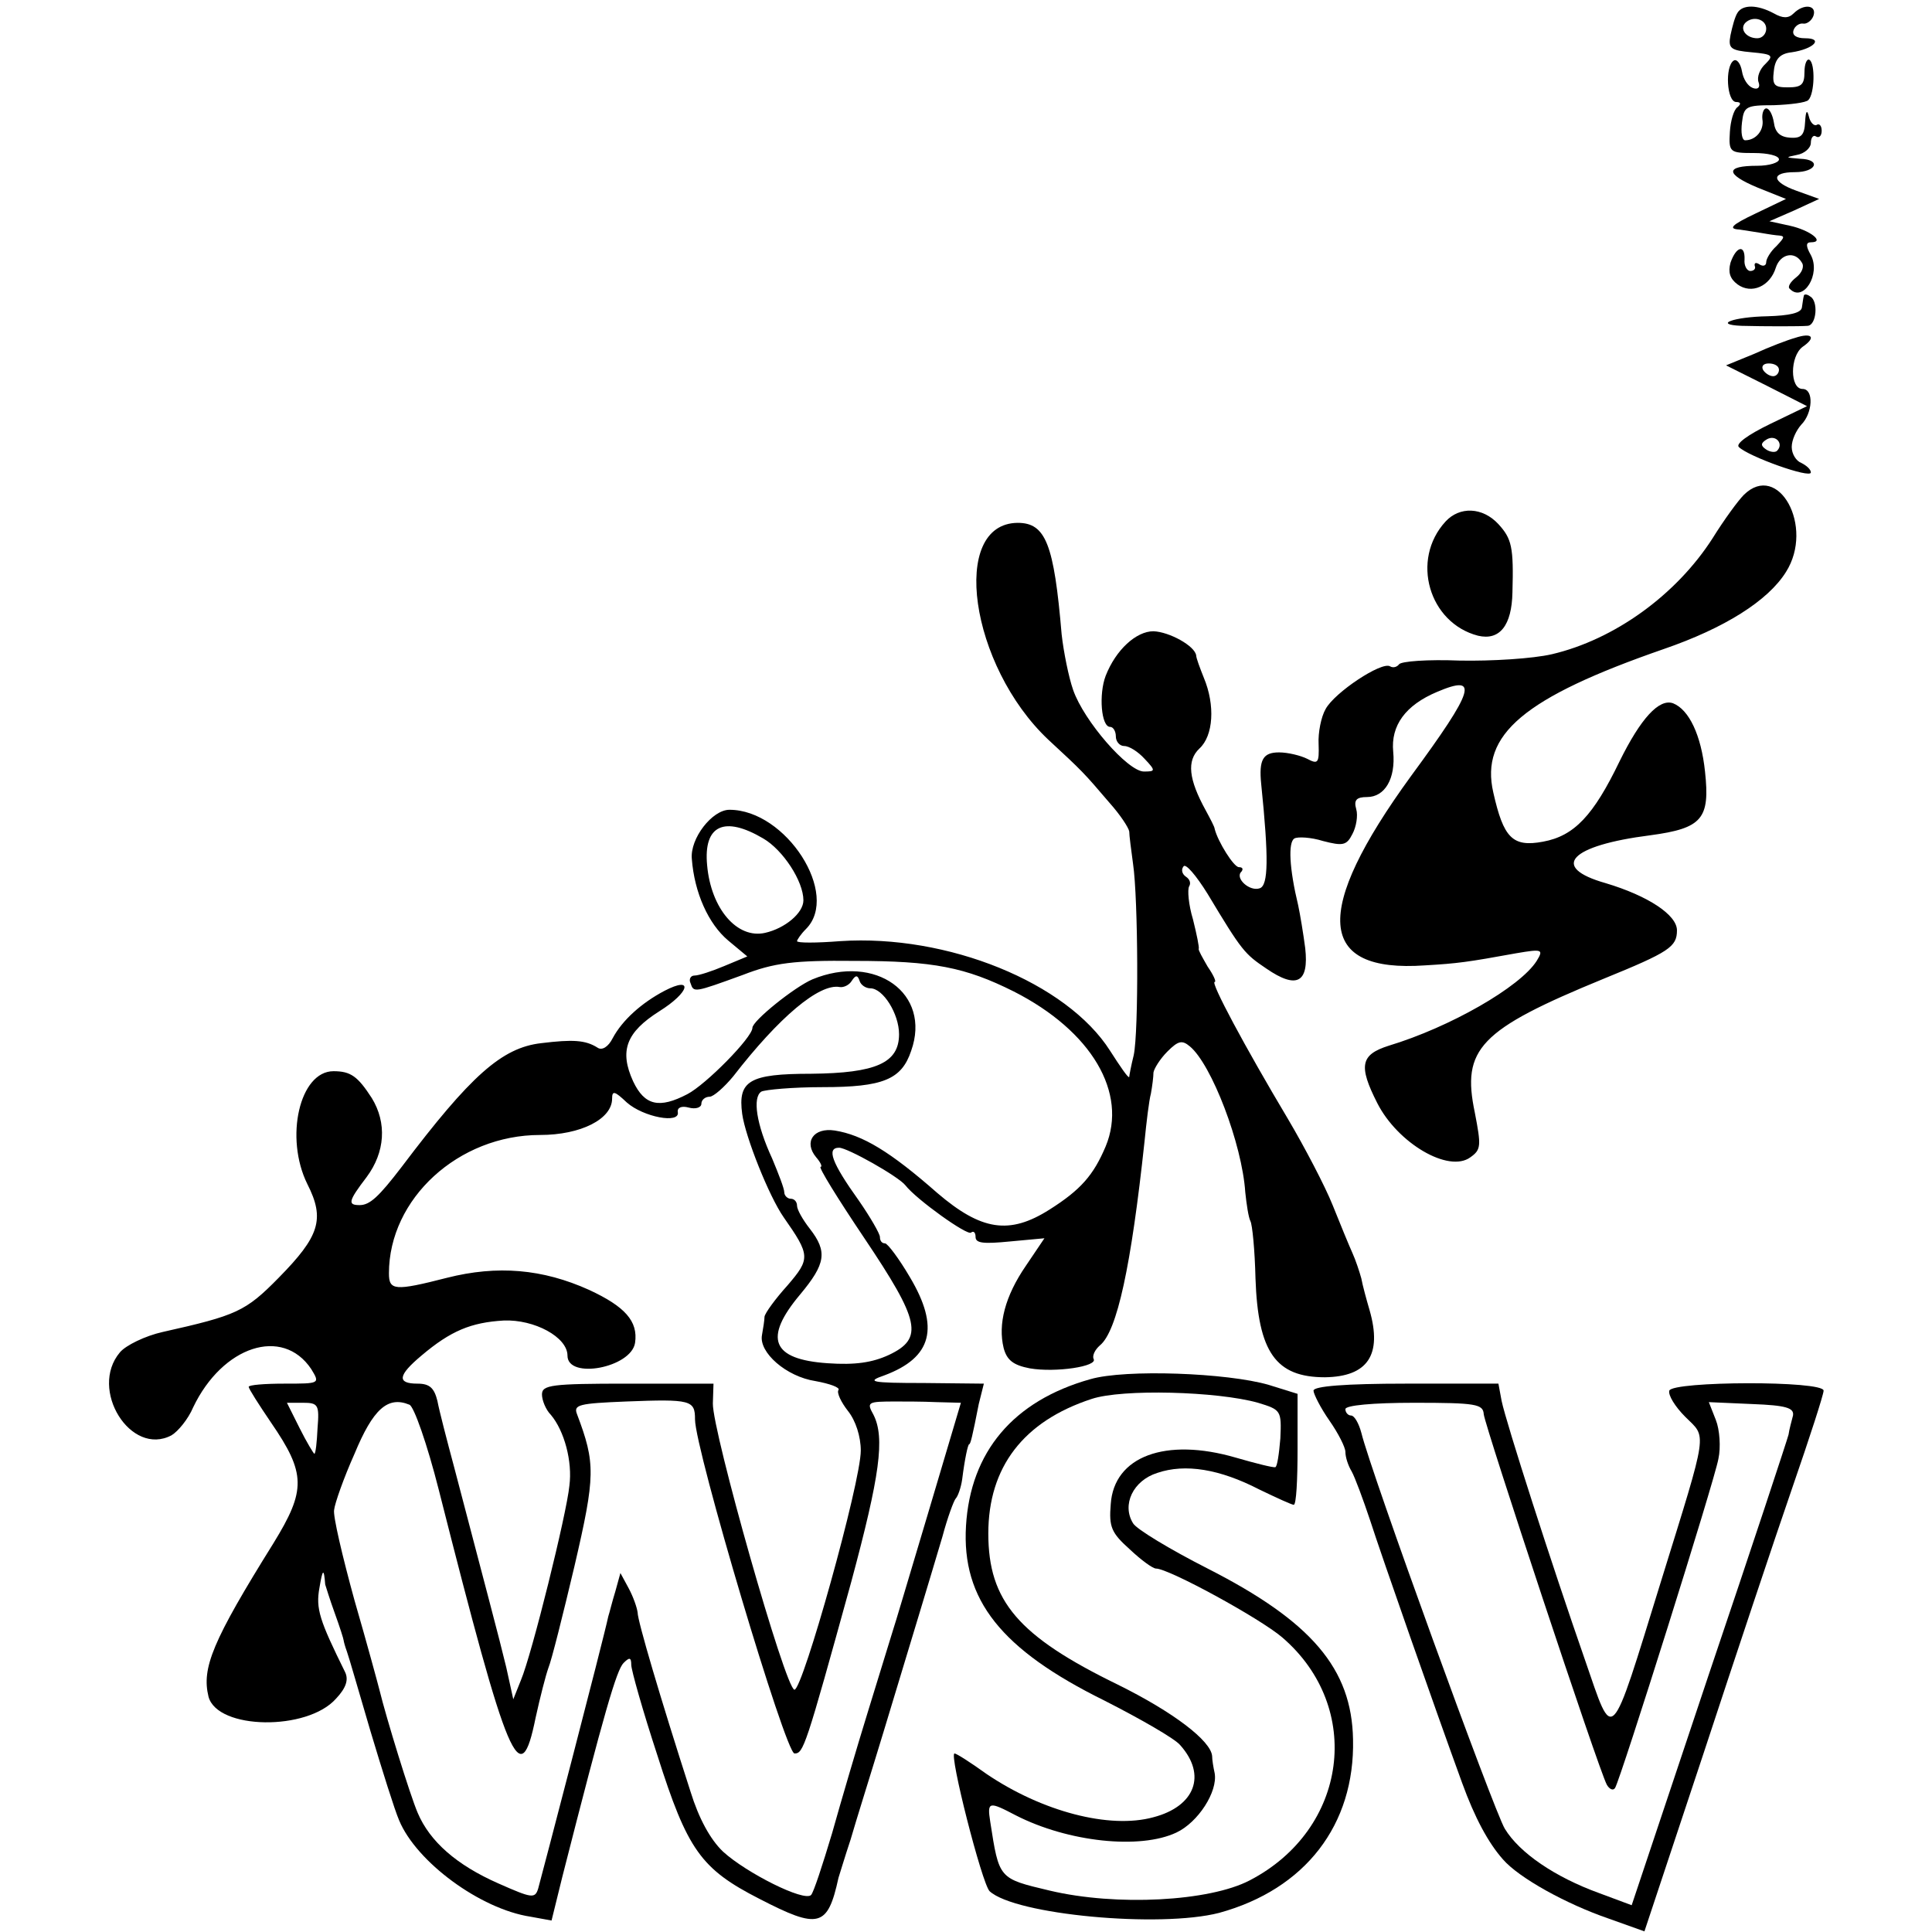
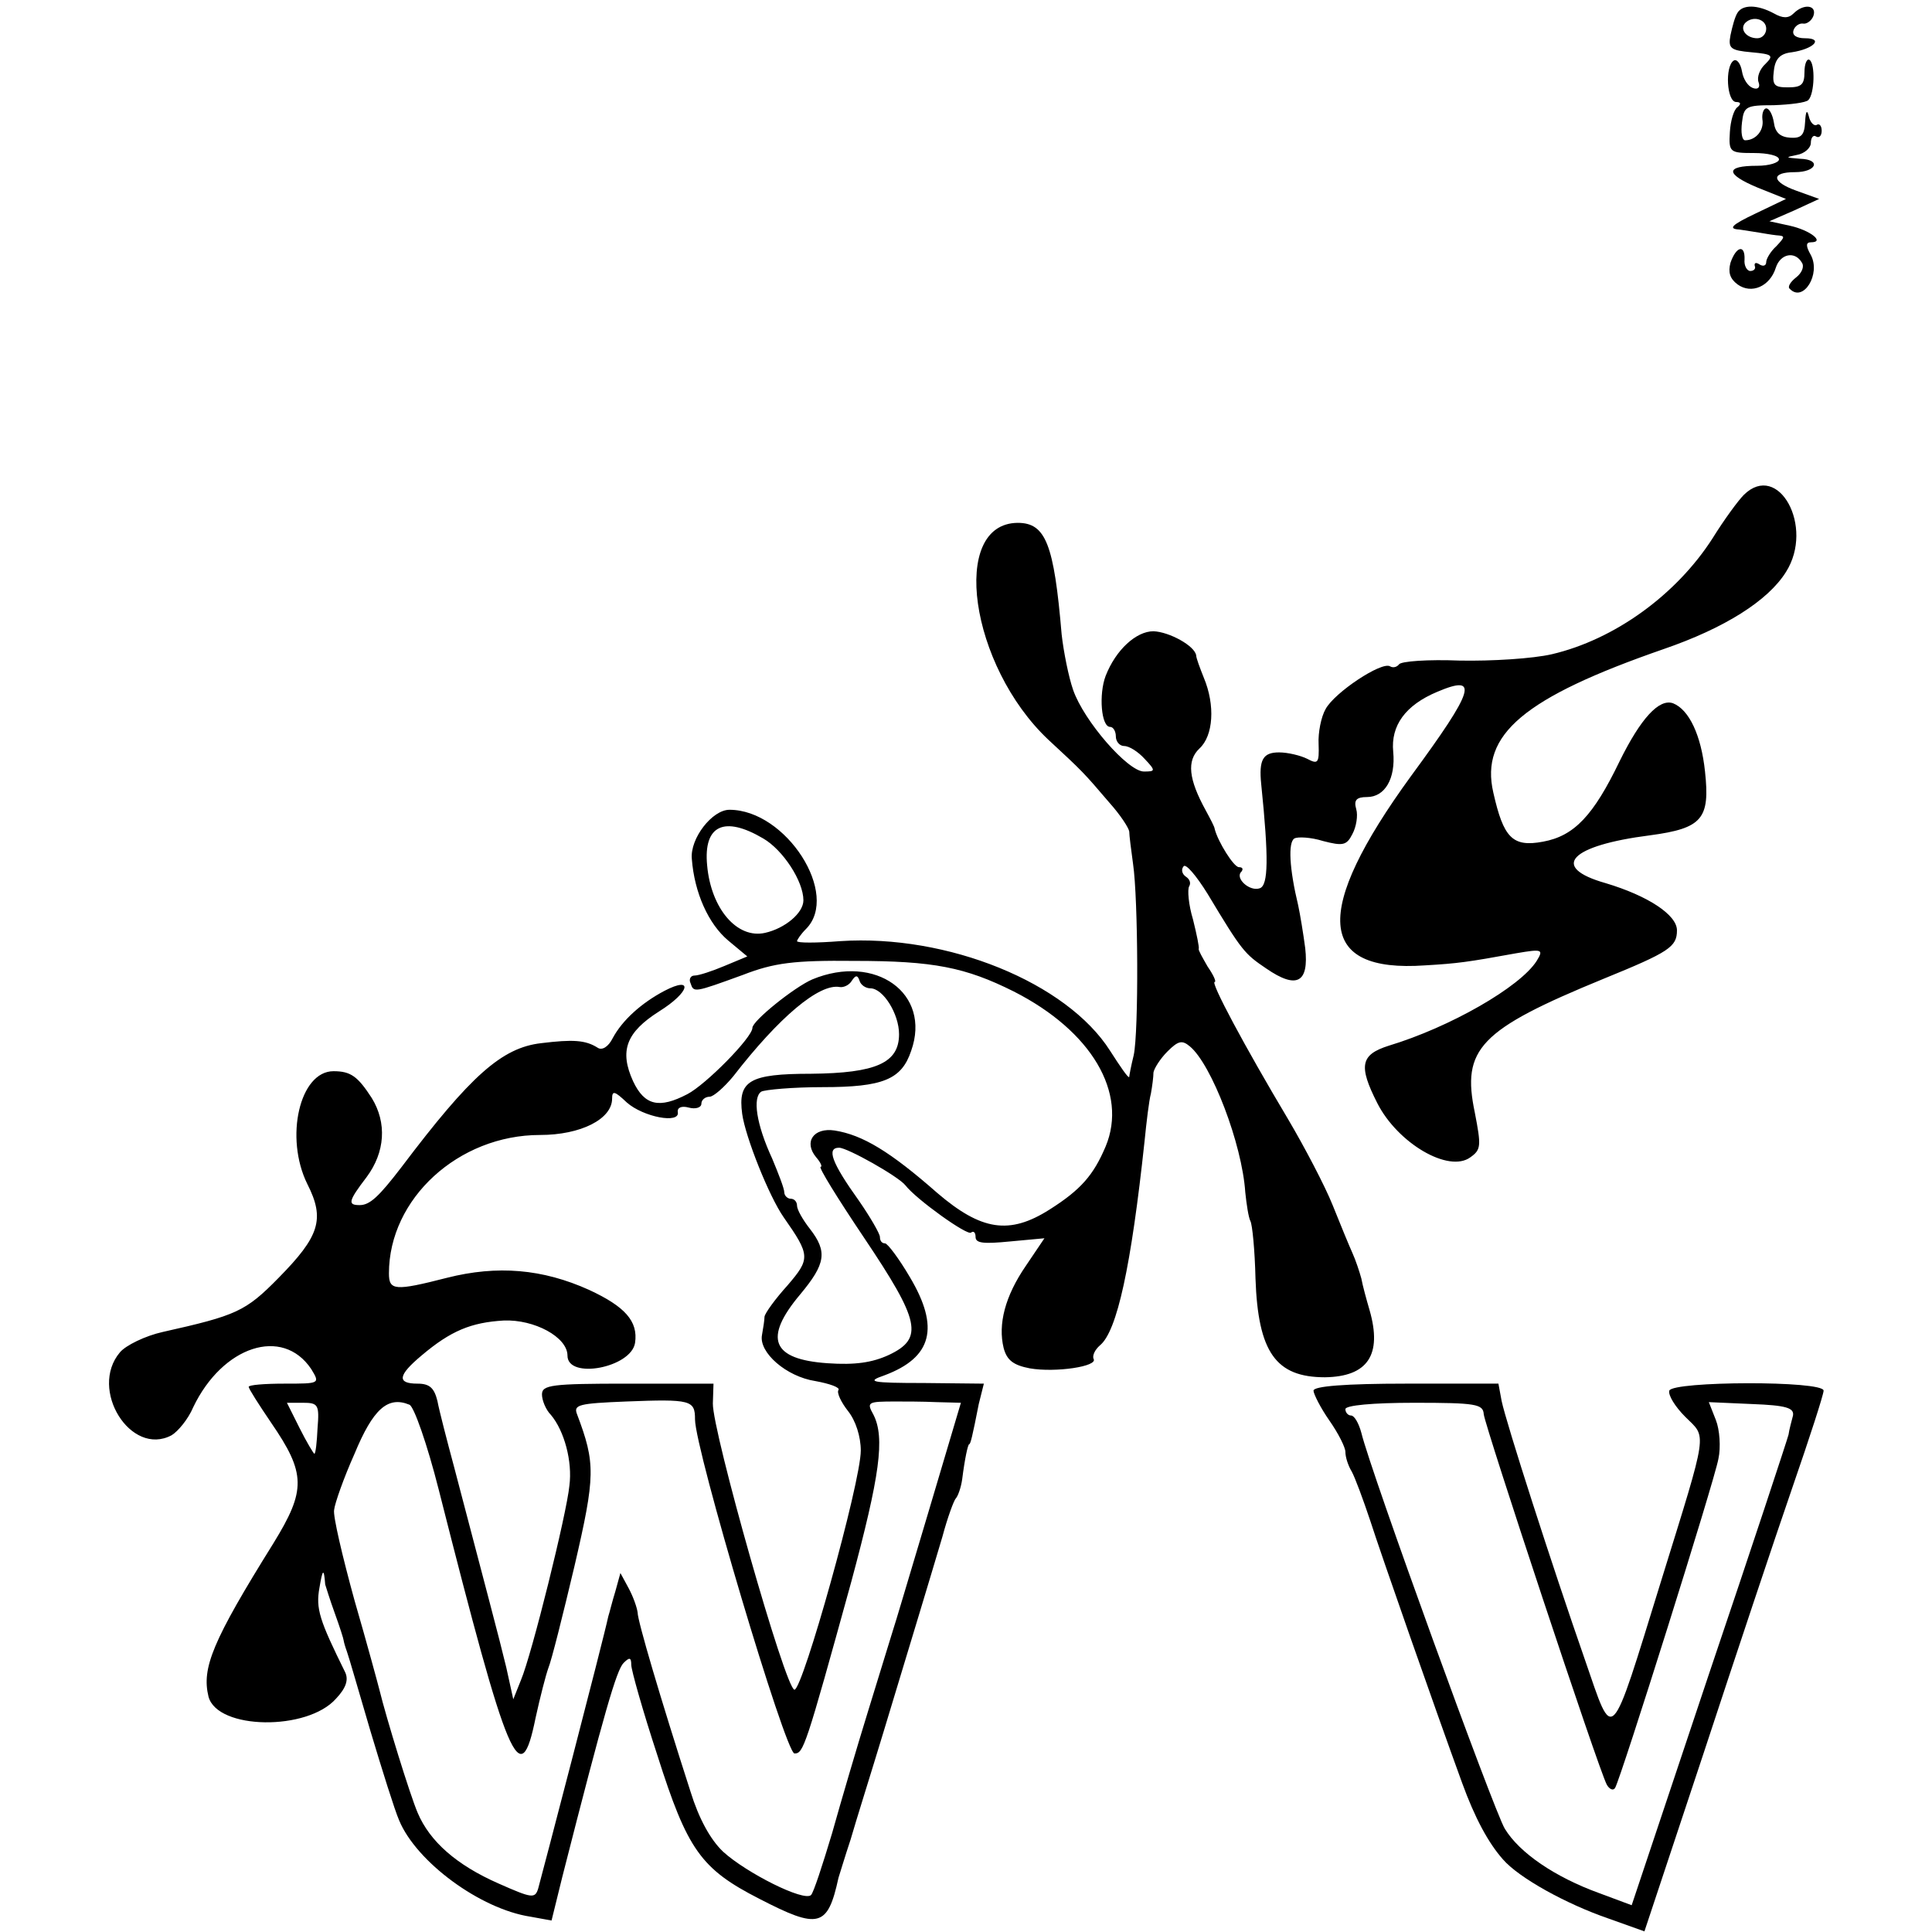
<svg xmlns="http://www.w3.org/2000/svg" version="1.0" width="303pt" height="303pt" viewBox="0 0 303 303" preserveAspectRatio="xMidYMid meet">
  <g transform="translate(0,303) scale(0.1,-0.1)" fill="#000000" stroke="none">
    <path d="M2725 3010 c-4 -6 -8 -21 -11 -35 -4 -21 0 -24 33 -27 33 -3 35 -5 22 -18 -9 -8 -14 -21 -11 -29 3 -8 -1 -12 -9 -9 -8 3 -15 14 -17 26 -2 12 -8 20 -13 17 -14 -9 -11 -65 4 -65 7 0 8 -3 2 -8 -6 -4 -11 -22 -12 -39 -2 -32 0 -33 38 -33 21 0 39 -4 39 -10 0 -5 -15 -10 -34 -10 -51 0 -50 -13 0 -34 l45 -18 -48 -23 c-38 -18 -43 -24 -25 -25 12 -2 27 -4 32 -5 6 -1 17 -3 26 -4 14 -1 14 -2 0 -17 -9 -8 -16 -20 -16 -25 0 -6 -5 -7 -10 -4 -6 4 -9 3 -8 -2 2 -4 -1 -8 -7 -8 -5 0 -10 8 -9 18 1 24 -13 21 -22 -5 -4 -15 -1 -25 11 -34 22 -16 51 -3 60 26 7 22 30 27 41 8 4 -6 0 -16 -9 -23 -9 -7 -14 -15 -10 -18 21 -22 49 23 33 53 -8 14 -8 20 0 20 23 0 -1 19 -33 26 l-32 7 39 17 39 18 -36 13 c-39 14 -40 29 -2 29 34 0 42 20 8 21 -23 2 -24 2 -5 6 12 2 22 11 22 19 0 8 4 13 8 10 5 -3 9 1 9 9 0 8 -4 12 -8 9 -4 -2 -10 4 -12 13 -3 12 -5 9 -6 -8 -1 -21 -6 -26 -23 -25 -16 1 -24 8 -26 24 -2 12 -7 22 -12 22 -4 0 -7 -8 -6 -17 3 -17 -10 -33 -27 -33 -5 0 -7 12 -5 28 3 25 6 27 50 27 26 1 50 4 54 8 10 10 11 57 2 63 -4 3 -8 -6 -8 -19 0 -20 -5 -24 -26 -24 -21 0 -25 3 -22 26 2 19 10 27 28 29 34 5 51 22 21 22 -14 0 -21 5 -18 13 2 6 9 11 15 10 5 -1 13 4 16 12 6 17 -15 20 -31 4 -8 -8 -17 -8 -31 0 -26 14 -49 14 -57 1z m45 -25 c0 -8 -6 -15 -14 -15 -17 0 -28 14 -19 24 12 12 33 6 33 -9z" />
-     <path d="M2829 2566 c-1 -3 -2 -12 -3 -18 -1 -9 -20 -13 -54 -14 -53 -1 -86 -13 -41 -15 37 -1 93 -1 104 0 14 1 17 39 4 46 -5 4 -10 4 -10 1z" />
-     <path d="M2815 2500 c-11 -3 -40 -14 -64 -25 l-44 -18 64 -32 63 -32 -58 -28 c-35 -17 -54 -31 -49 -36 15 -15 113 -50 113 -40 0 5 -7 11 -15 15 -8 3 -15 14 -15 25 0 11 7 26 15 35 18 18 20 56 2 56 -20 0 -20 51 0 66 22 15 15 23 -12 14z m-25 -50 c0 -5 -4 -10 -9 -10 -6 0 -13 5 -16 10 -3 6 1 10 9 10 9 0 16 -4 16 -10z m-3 -127 c-3 -3 -11 -2 -17 2 -9 6 -9 10 1 16 14 8 27 -7 16 -18z" />
    <path d="M2735 2254 c-9 -9 -31 -39 -49 -68 -57 -89 -154 -159 -252 -182 -30 -7 -95 -11 -145 -10 -49 2 -92 -1 -95 -6 -3 -4 -9 -6 -14 -3 -13 8 -87 -41 -101 -67 -7 -12 -12 -37 -11 -55 1 -30 -1 -32 -18 -23 -10 5 -30 10 -44 10 -25 0 -32 -11 -28 -50 12 -117 11 -158 -2 -163 -16 -6 -40 16 -29 26 3 4 2 7 -4 7 -8 0 -33 40 -38 60 0 3 -7 16 -14 29 -27 49 -30 78 -10 97 22 20 25 68 7 111 -6 15 -12 31 -12 35 -2 15 -42 37 -67 38 -27 0 -59 -29 -75 -70 -11 -29 -7 -80 7 -80 5 0 9 -7 9 -15 0 -8 6 -15 13 -15 8 0 22 -9 32 -20 18 -19 17 -20 -1 -20 -25 0 -94 79 -111 128 -7 20 -15 60 -18 87 -12 142 -25 175 -69 175 -107 -1 -75 -224 48 -340 54 -50 55 -51 96 -99 17 -19 30 -39 31 -45 0 -6 3 -29 6 -51 8 -54 9 -263 1 -300 -4 -16 -7 -32 -7 -34 -1 -3 -14 16 -30 41 -68 107 -255 183 -423 172 -38 -3 -68 -3 -68 0 0 2 6 11 14 19 54 54 -31 187 -120 187 -27 0 -62 -45 -59 -77 4 -53 26 -102 57 -128 l30 -25 -36 -15 c-19 -8 -40 -15 -47 -15 -6 0 -9 -6 -6 -12 5 -15 5 -15 82 13 49 19 80 23 175 22 124 0 174 -10 250 -48 122 -62 179 -159 144 -243 -19 -45 -39 -68 -88 -99 -63 -40 -107 -33 -176 26 -74 65 -117 91 -161 98 -33 5 -49 -18 -29 -42 7 -8 10 -15 7 -15 -4 0 27 -50 68 -111 88 -131 94 -158 39 -184 -26 -12 -53 -16 -96 -13 -88 6 -101 39 -43 108 40 48 43 67 15 103 -11 14 -20 30 -20 36 0 6 -4 11 -10 11 -5 0 -10 5 -10 10 0 6 -9 29 -19 53 -25 54 -31 96 -17 105 6 3 49 7 96 7 95 0 124 12 139 57 32 90 -56 153 -155 112 -28 -12 -94 -65 -94 -76 0 -15 -73 -89 -102 -104 -44 -23 -67 -18 -85 20 -22 48 -11 77 41 110 48 30 54 56 8 32 -36 -19 -66 -46 -81 -74 -7 -14 -17 -20 -24 -15 -19 12 -39 13 -88 7 -62 -7 -111 -51 -219 -194 -36 -47 -50 -60 -66 -60 -19 0 -18 6 11 44 29 39 32 85 8 124 -22 34 -33 42 -60 42 -53 0 -77 -104 -41 -177 28 -55 19 -82 -45 -147 -52 -53 -66 -59 -182 -85 -27 -6 -58 -21 -67 -32 -49 -58 17 -164 81 -130 10 6 26 25 34 44 46 96 140 127 185 60 14 -23 14 -23 -42 -23 -31 0 -56 -2 -56 -5 0 -3 16 -28 35 -56 55 -80 55 -106 4 -189 -96 -154 -113 -196 -102 -241 14 -52 155 -54 200 -3 16 17 20 30 14 42 -40 81 -46 99 -40 132 5 30 7 31 9 5 1 -3 7 -23 15 -45 8 -22 14 -41 14 -43 0 -1 2 -9 5 -17 3 -8 19 -64 37 -125 18 -60 38 -124 45 -140 27 -65 127 -139 206 -151 l33 -6 17 69 c66 259 85 324 96 335 9 9 12 9 12 -3 0 -8 18 -72 41 -142 47 -148 68 -178 160 -225 93 -48 107 -45 124 33 2 6 10 33 19 60 8 28 32 104 52 170 20 66 45 149 56 185 11 36 27 90 36 120 8 30 18 57 21 60 3 3 8 16 10 30 4 32 9 55 11 55 2 0 5 12 15 63 l8 32 -94 1 c-84 0 -91 2 -62 12 75 28 87 75 40 154 -17 29 -35 53 -39 53 -5 0 -8 4 -8 10 0 5 -15 31 -33 57 -43 60 -51 83 -31 83 13 0 93 -45 104 -59 17 -22 98 -80 103 -74 4 3 7 0 7 -7 0 -10 13 -11 54 -7 l54 5 -29 -43 c-33 -48 -44 -92 -35 -129 5 -19 15 -27 41 -32 40 -7 108 3 100 15 -2 5 2 14 10 21 27 22 49 124 70 320 3 30 7 64 10 75 2 11 4 26 4 33 1 6 10 21 22 33 17 17 23 18 35 8 34 -28 82 -153 87 -229 2 -19 5 -39 8 -45 3 -5 7 -46 8 -90 4 -116 32 -155 109 -155 67 1 90 35 70 105 -5 17 -11 39 -13 50 -3 11 -9 29 -14 40 -5 11 -19 45 -31 75 -12 30 -44 91 -70 135 -68 114 -122 215 -115 215 3 0 -2 11 -11 24 -8 14 -15 26 -14 28 1 2 -3 22 -9 46 -7 23 -9 47 -6 52 3 5 1 11 -5 15 -6 4 -8 11 -4 16 3 6 20 -14 38 -43 54 -90 58 -94 92 -117 48 -33 67 -22 61 32 -3 23 -8 53 -11 67 -14 58 -16 99 -6 105 5 3 26 2 45 -4 31 -8 37 -7 46 11 6 11 9 29 6 39 -4 14 0 19 17 19 28 0 45 29 41 71 -4 41 19 73 69 94 66 28 59 4 -41 -132 -155 -213 -148 -309 22 -297 51 3 66 5 143 19 41 7 43 6 32 -12 -26 -41 -136 -104 -232 -133 -44 -14 -48 -31 -18 -90 32 -63 112 -110 146 -85 17 12 17 18 7 70 -21 100 7 130 202 210 103 42 115 50 115 76 0 24 -45 54 -112 74 -88 25 -56 59 70 75 82 11 94 26 86 100 -6 57 -25 97 -50 107 -22 8 -51 -24 -84 -91 -41 -85 -71 -117 -120 -126 -48 -9 -62 6 -78 77 -21 91 48 149 267 225 96 33 164 76 192 121 45 71 -12 174 -66 121z m-1538 -539 c31 -18 63 -67 63 -97 0 -20 -29 -44 -60 -51 -44 -10 -85 38 -91 106 -6 63 27 78 88 42z m168 -235 c20 0 45 -40 45 -72 0 -45 -36 -61 -138 -62 -97 0 -115 -11 -108 -63 5 -36 42 -129 65 -162 42 -60 42 -65 6 -107 -19 -21 -35 -43 -36 -49 0 -5 -2 -18 -4 -29 -5 -27 38 -65 84 -72 22 -4 39 -10 36 -14 -3 -4 4 -19 15 -33 12 -15 20 -40 20 -62 0 -50 -91 -375 -104 -375 -14 0 -129 406 -128 449 l1 31 -135 0 c-119 0 -134 -2 -134 -17 0 -9 6 -24 14 -32 21 -25 34 -73 29 -111 -4 -43 -59 -265 -76 -305 l-12 -30 -11 50 c-11 46 -33 128 -82 315 -11 41 -23 87 -26 103 -5 20 -12 27 -31 27 -33 0 -31 13 6 44 46 39 78 52 129 55 48 2 100 -26 100 -55 0 -38 100 -19 106 20 5 34 -16 57 -72 83 -73 33 -144 39 -223 19 -82 -21 -91 -20 -91 7 0 117 109 217 237 217 64 0 113 25 113 57 0 13 4 12 23 -6 26 -23 84 -34 80 -15 -1 7 6 10 17 7 11 -3 20 0 20 6 0 6 6 11 13 11 6 0 23 15 37 32 72 93 135 146 167 140 6 -1 15 3 19 10 6 9 9 9 12 0 2 -7 10 -12 17 -12z m-275 -676 c0 -47 142 -524 156 -524 14 0 17 8 89 269 45 167 53 226 35 262 -11 20 -10 21 35 21 14 0 42 0 64 -1 l38 -1 -52 -175 c-29 -97 -53 -178 -54 -180 -3 -9 -9 -30 -40 -130 -17 -55 -42 -140 -56 -190 -15 -50 -29 -93 -33 -97 -11 -11 -102 35 -138 68 -20 19 -38 52 -51 94 -48 149 -83 268 -83 281 -1 8 -7 25 -14 38 l-13 24 -8 -29 c-5 -16 -9 -33 -11 -39 -8 -38 -106 -413 -110 -427 -5 -16 -10 -15 -62 8 -66 29 -108 66 -127 111 -12 28 -49 148 -60 193 -2 8 -19 71 -39 140 -19 69 -34 133 -32 142 1 10 15 50 32 88 29 70 52 91 86 77 7 -2 28 -62 46 -133 110 -434 128 -476 152 -358 7 32 16 67 20 78 5 12 23 84 41 160 33 142 33 161 4 238 -6 15 3 17 77 20 102 4 108 2 108 -28z m-592 -14 c-1 -22 -3 -40 -5 -40 -1 0 -12 18 -23 40 l-20 40 25 0 c24 0 26 -3 23 -40z" />
-     <path d="M2267 2212 c-55 -60 -26 -159 51 -179 34 -8 53 16 54 68 2 71 -1 84 -22 107 -25 27 -61 28 -83 4z" />
-     <path d="M1710 867 c-121 -34 -188 -114 -195 -230 -7 -116 55 -194 217 -274 57 -29 111 -60 119 -70 42 -47 23 -96 -42 -113 -69 -19 -175 9 -262 68 -25 18 -47 32 -50 32 -9 0 43 -204 55 -216 40 -37 267 -58 360 -34 135 37 213 138 210 272 -2 111 -65 185 -228 268 -59 30 -112 62 -117 71 -18 29 0 67 38 79 44 15 98 6 160 -26 27 -13 51 -24 54 -24 4 0 6 39 6 87 l0 87 -45 14 c-65 19 -225 25 -280 9z m263 -37 c36 -11 37 -12 35 -56 -2 -24 -5 -45 -8 -45 -3 -1 -31 6 -62 15 -110 32 -191 2 -196 -73 -3 -36 1 -45 30 -71 18 -17 36 -30 41 -30 20 0 163 -78 198 -108 128 -110 103 -301 -51 -381 -63 -33 -209 -41 -314 -16 -80 19 -79 18 -93 108 -5 32 -2 32 40 10 82 -42 195 -54 252 -27 34 16 65 64 60 93 -2 9 -4 21 -4 27 -2 24 -61 69 -148 112 -156 76 -203 131 -203 237 0 104 55 176 162 211 48 16 197 12 261 -6z" />
    <path d="M2060 849 c0 -5 11 -27 25 -47 14 -20 25 -42 25 -49 0 -8 4 -21 10 -31 5 -9 18 -44 29 -77 17 -53 101 -293 144 -411 20 -55 41 -94 64 -120 25 -29 99 -70 166 -93 l56 -20 92 277 c50 152 113 341 140 419 27 78 49 146 49 152 0 16 -237 15 -242 0 -2 -7 9 -25 25 -41 34 -34 37 -16 -38 -258 -81 -262 -74 -254 -119 -124 -52 149 -124 373 -131 407 l-5 27 -145 0 c-95 0 -145 -4 -145 -11z m267 -37 c2 -19 180 -557 193 -581 4 -7 10 -10 13 -5 9 15 156 482 162 516 4 18 2 46 -4 61 l-11 28 68 -3 c53 -2 66 -6 64 -18 -2 -8 -6 -22 -7 -30 -2 -8 -58 -178 -125 -376 l-121 -362 -51 19 c-69 25 -125 63 -148 101 -17 28 -210 559 -225 621 -4 15 -11 27 -16 27 -5 0 -9 5 -9 10 0 6 43 10 108 10 97 0 108 -2 109 -18z" />
  </g>
</svg>